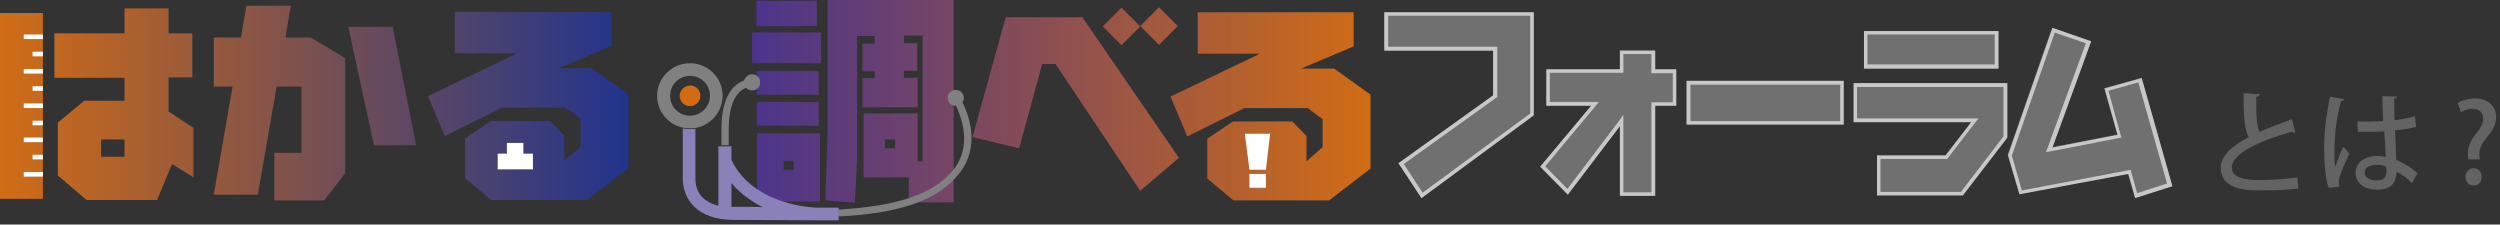
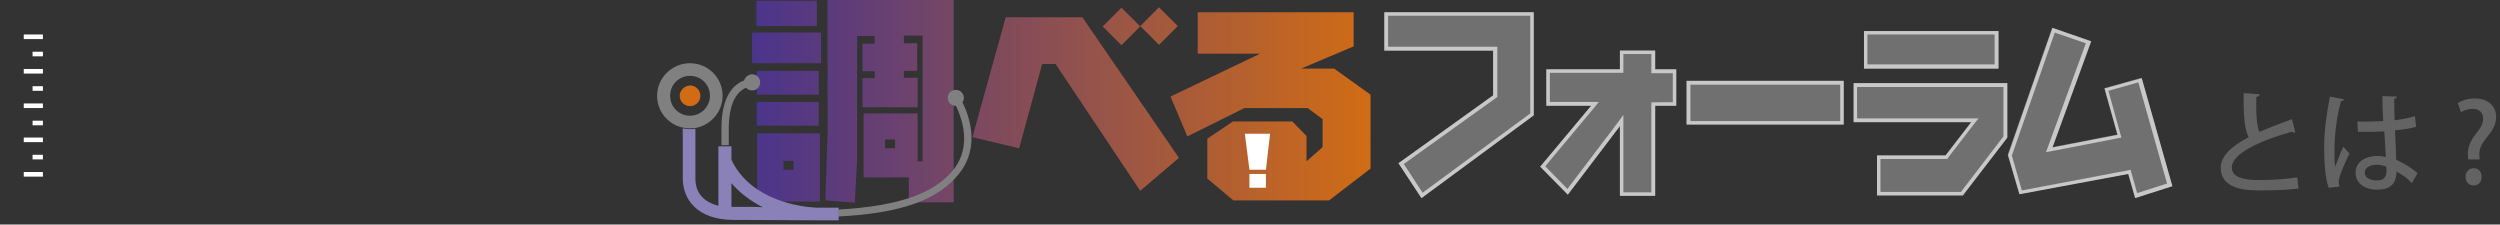
<svg xmlns="http://www.w3.org/2000/svg" version="1.1" id="レイヤー_1" x="0px" y="0px" viewBox="0 0 652.5 58.6" style="enable-background:new 0 0 652.5 58.6;" xml:space="preserve">
  <rect x="0" y="0" width="652.5" height="58.6" fill="#333333" stroke="none" />
  <style type="text/css">
	.st0{fill:#717071;}
	.st1{fill:#C8C8C9;}
	.st2{fill:url(#SVGID_1_);}
	.st3{fill:#FFFFFF;}
	.st4{fill:url(#SVGID_2_);}
	.st5{fill:none;}
	.st6{fill:#808080;}
	.st7{fill:#8A81B9;}
	.st8{fill:#D16C15;}
	.st9{fill:#636363;}
</style>
  <g>
    <g>
      <g>
        <path class="st0" d="M400.3,3.2v26.9L371,51.7l-6-9.1l24.8-17.8V13.2h-28.4v-10H400.3z" />
        <path class="st1" d="M399.4,4.1v25.5l-28.1,20.7l-4.9-7.5l24-17.2l0.4-0.3v-0.5V13.2v-1h-1h-27.5V4.1H399.4 M400.3,3.2h-39v10     h28.4v11.7L365,42.6l6,9.1l29.3-21.6V3.2L400.3,3.2z" />
      </g>
      <g>
        <path class="st0" d="M437.5,18.1v9.5H432v23.5h-9.2V32.9l-13.6,17.9l-7.2-7.3l13.3-15.9h-11.7v-9.5h19.2v-4.9h9.2v4.9H437.5z" />
        <path class="st1" d="M431,14.2v3.9v1h1h4.6v7.6H432h-1v1v22.5h-7.3V32.9V30l-1.7,2.3l-12.9,17l-5.8-5.9L416,28.2l1.3-1.6h-2.1     h-10.7V19h18.2h1v-1v-3.9H431 M432,13.2h-9.2v4.9h-19.2v9.5h11.7L402,43.5l7.2,7.3l13.6-17.9v18.2h9.2V27.6h5.5v-9.5H432V13.2     L432,13.2z" />
      </g>
      <g>
        <path class="st0" d="M481.2,21.1v11.4h-41V21.1H481.2z" />
        <path class="st1" d="M480.3,22.1v9.5h-39.1v-9.5H480.3 M481.2,21.1h-41v11.4h41V21.1L481.2,21.1z" />
      </g>
      <g>
        <path class="st0" d="M523.9,21.7v14.3L512.3,51h-22.4V40.5h17.9l6.7-8.7h-30.7V21.7H523.9z M521.6,8.1v9.8h-35.1V8.1H521.6z" />
        <path class="st1" d="M520.6,9v7.8h-33.2V9H520.6 M522.9,22.6v13l-11.1,14.5h-21v-8.6h16.9h0.5l0.3-0.4l6.7-8.7l1.2-1.5h-2h-29.7     v-8.2H522.9 M521.6,8.1h-35.1v9.8h35.1V8.1L521.6,8.1z M523.9,21.7h-40.1v10.2h30.7l-6.7,8.7h-17.9V51h22.4l11.6-15.1V21.7     L523.9,21.7z" />
      </g>
      <g>
        <path class="st0" d="M545.7,10.7l-10.1,27.7l17-3.3L549.2,23l9.7-2.7l8,28.2l-9.7,3.1l-1.8-6.3l-28.4,5.3l-3-10.2l11.6-33.2     L545.7,10.7z" />
        <path class="st1" d="M536.3,8.5l8.1,2.8l-9.8,26.8l-0.6,1.6l1.7-0.3l17-3.3l1-0.2l-0.3-1l-3.1-11.2l7.8-2.2l7.5,26.4l-7.8,2.5     l-1.5-5.3l-0.2-0.8l-0.9,0.2l-27.5,5.2l-2.6-9.1L536.3,8.5 M535.7,7.3l-11.6,33.2l3,10.2l28.4-5.3l1.8,6.3l9.7-3.1l-8-28.2     l-9.7,2.7l3.4,12.1l-17,3.3l10.1-27.7L535.7,7.3L535.7,7.3z" />
      </g>
    </g>
    <linearGradient id="SVGID_1_" gradientUnits="userSpaceOnUse" x1="0" y1="26.823" x2="163.904" y2="26.823">
      <stop offset="0" style="stop-color:#D16C15" />
      <stop offset="1" style="stop-color:#21348C" />
    </linearGradient>
-     <path class="st2" d="M11.2,3.4v48.5H0V3.4H11.2z M50.2,8.7v11.5H44v8.9l6.5,4.3v12.9l-5.6-3.5L41,52.2H22.6l-7.5-6.4V32l6.9-5.7   h10.5v-6H14.2V8.7h18.3V2.2H44v6.5H50.2z M32.5,36.4h-6.1v4.5h6.1V36.4z M81.1,9.8l9,5.4v30l-5.5,7.1H71.6V39.9h7.1V22.6h-6.5   l-4.9,28.2H55.8l4.9-28.2h-4.9V9.8h7.1l1.4-8.3h11.6l-1.4,8.3H81.1z M102.5,7l6.1,30.9h-11L90.9,7H102.5z M159.6,3.1V12l-13.7,5.8   h8.6l9.5,6.8v19.3l-10.8,8.3h-25l-6.8-5.7V36.1l6.7-4.5h15.5l3.7,3.8v6.6l4.2-3.7V31l-3.9-2.9h-16.5l-15,7.4l-4.4-10.4L135,13.9   h-16.3V3.1H159.6z" />
    <g>
      <rect x="6.2" y="27" class="st3" width="5" height="1.2" />
      <rect x="6.2" y="9" class="st3" width="5" height="1.2" />
      <rect x="8.5" y="13.5" class="st3" width="2.7" height="1.2" />
      <rect x="6.2" y="18" class="st3" width="5" height="1.2" />
      <rect x="8.5" y="22.5" class="st3" width="2.7" height="1.2" />
      <rect x="6.2" y="35.9" class="st3" width="5" height="1.2" />
      <rect x="8.5" y="31.5" class="st3" width="2.7" height="1.2" />
      <rect x="6.2" y="44.9" class="st3" width="5" height="1.2" />
      <rect x="8.5" y="40.4" class="st3" width="2.7" height="1.2" />
    </g>
-     <polygon class="st3" points="136.6,40.1 136.6,37.3 132.3,37.3 132.3,40.1 129.9,40.1 129.9,44.2 139.1,44.2 139.1,40.1  " />
    <linearGradient id="SVGID_2_" gradientUnits="userSpaceOnUse" x1="196.319" y1="26.414" x2="357.622" y2="26.414">
      <stop offset="0" style="stop-color:#4B348B" />
      <stop offset="1" style="stop-color:#D16C15" />
    </linearGradient>
    <path class="st4" d="M214.3,8.5v8h-18v-8H214.3z M213.2,0.2v6.6h-15.8V0.2H213.2z M213.7,18.5v6.2h-16.2v-6.2H213.7z M213.7,26.6   v6.2h-16.2v-6.2H213.7z M214,34.8v17.8h-16.4V34.8H214z M207.1,44.3V42h-2.6v2.3H207.1z M248.9,0v52.8h-11.7v-6.5h-11.8V29.6h14.1   v12.5h1.3V9.3h-4.9v2h3.5v7.2h-3.5v1.8h3.6V28h-14.4v-7.6h3.2v-1.8h-3.2v-7.2h3.2v-2h-4.6v32.4l-0.6,11.1l-7.7-0.6l0.6-17.3V0   H248.9z M233.6,38.7v-2.3h-2.6v2.3H233.6z M282.5,4.5l25.2,36.7l-10.1,8.6l-22.1-33.1H272l-6,22l-12.2-2.9l8.7-31.3H282.5z    M297.6,6.9l-4.9,4.9l-4.9-4.9l4.9-4.9L297.6,6.9z M307.4,6.8l-4.9,4.9l-4.9-4.9l4.9-4.9L307.4,6.8z M353.3,3.2v8.9l-13.7,5.8h8.6   l9.5,6.8V44l-10.8,8.3h-25l-6.8-5.7V36.2l6.7-4.5h15.5l3.7,3.8v6.6l4.2-3.7v-7.3l-3.9-2.9h-16.5l-14.9,7.4l-4.4-10.4l23.4-11.2   h-16.3V3.2H353.3z" />
    <path class="st5" d="M190.9,47.7c0,2.8,0,4.9,0,6.2c0.2,0,0.4,0,0.7,0l5.1,0c0.7,0,1.4,0,2.4,0C196.2,52.6,193.3,50.5,190.9,47.7z" />
    <path class="st5" d="M185.3,25c0-2.9-2.3-5.2-5.2-5.2c-2.9,0-5.2,2.3-5.2,5.2s2.3,5.2,5.2,5.2C182.9,30.2,185.3,27.9,185.3,25z" />
    <path class="st6" d="M190.2,33.2c0.1-5.5,1.6-9,4.5-10.3c0.4,0.4,0.9,0.7,1.6,0.7c1.2,0,2.1-0.9,2.1-2.1c0-1.2-0.9-2.1-2.1-2.1   c-1,0-1.8,0.7-2.1,1.6c-2.7,1-5.8,4-5.9,12.1c0,1.6,0,3.2,0,4.8l1.9,0C190.2,36.5,190.2,34.9,190.2,33.2z" />
    <path class="st6" d="M251.2,26.7c0.5-0.7,0.5-1.6,0-2.3c-0.6-1-1.9-1.2-2.9-0.6c-1,0.6-1.2,1.9-0.6,2.9c0.4,0.6,1.1,1,1.8,0.9   c1.5,3.1,4.2,10.4-0.5,16.5c-5,6.4-14.4,9.7-30.2,10.6l0,1.8c16.4-0.8,26.3-4.4,31.6-11.3C255.9,38.3,252.9,30.1,251.2,26.7z" />
    <path class="st7" d="M218.9,56.5l0-1.8l0-0.5c-0.9,0-1.8,0-2.7,0c-1.1,0-2.2,0-3.2,0c-4.1-0.2-17.1-1.9-22.1-12.5   c0-1.1,0-2.3,0-3.5l-0.7,0l-1.9,0l-0.8,0c0,7.3,0,12.7,0,15.5c-3.9-1-6-3.4-6-7.1v-13c-0.5,0.1-1,0.1-1.5,0.1   c-0.6,0-1.2-0.1-1.8-0.2v13c0,5.3,3.5,10.9,13.4,10.9h1.8c0,0,2.2,0,19.7,0.1c0.5,0,0.8,0,1,0c0.1,0,0.1,0,0.2,0l0,0   c0.6,0,1.2,0,1.8,0c0.5,0,0.9,0,1.4,0c0.5,0,0.9,0,1.4,0L218.9,56.5z M196.7,54l-5.1,0c-0.2,0-0.5,0-0.7,0c0-1.3,0-3.4,0-6.2   c2.4,2.8,5.3,4.8,8.2,6.3C198.2,54,197.4,54,196.7,54z" />
    <path class="st6" d="M180.1,16.5c-4.7,0-8.6,3.8-8.6,8.5c0,4.1,2.9,7.5,6.7,8.3c0.6,0.1,1.2,0.2,1.8,0.2c0.5,0,1-0.1,1.5-0.1   c4-0.7,7.1-4.2,7.1-8.4C188.6,20.3,184.8,16.5,180.1,16.5z M180.1,30.2c-2.9,0-5.2-2.3-5.2-5.2s2.3-5.2,5.2-5.2   c2.9,0,5.2,2.3,5.2,5.2S182.9,30.2,180.1,30.2z" />
    <path class="st8" d="M177.4,25c0,1.5,1.2,2.7,2.7,2.7c1.5,0,2.7-1.2,2.7-2.7c0-1.5-1.2-2.7-2.7-2.7C178.6,22.4,177.4,23.6,177.4,25   z" />
    <g>
      <rect x="326.1" y="45.4" class="st3" width="4.3" height="3.6" />
      <polygon class="st3" points="324.9,34.9 331.5,34.9 330.4,44.3 326.1,44.3   " />
    </g>
  </g>
  <g>
    <path class="st9" d="M599.1,34.6c-0.1,0-0.2,0-0.3,0c-0.2,0-0.5-0.1-0.7-0.2c-8.6,2.4-15.6,5.8-15.6,9.3c0,2.4,2.7,3.3,7,3.3   s8.1-0.4,10.1-0.7l0.3,2.9c-2.1,0.3-5.8,0.5-10.4,0.5c-5.6,0-9.8-1.3-9.9-5.9c0-3.1,2.9-5.7,7.3-8c-1-1.9-1.4-5.2-1.3-11.5l4.2,0.3   c-0.1,0.4-0.3,0.6-0.9,0.7c-0.1,4.5,0.1,7.5,0.8,9.1c2.6-1.1,5.5-2.2,8.5-3.3L599.1,34.6z" />
    <path class="st9" d="M607.8,49c-0.9-2.2-1.2-6.7-1.2-10.6c0-4,0.6-8.5,1.5-13.2l3.7,0.7c-0.1,0.3-0.4,0.5-0.8,0.5   c-1.7,6.3-1.7,11.3-1.7,13.3c0,1.5,0,3,0.2,3.8c0.5-1.4,1.5-4,2.1-5.2l1.6,1.8c-0.3,0.6-2.8,5.7-2.8,7.3c0,0.4,0.1,0.8,0.2,1.3   L607.8,49z M615.3,31.7c1.2,0.1,5.4,0,6.7-0.1c-0.1-2.4-0.2-4.4-0.2-6.5l3.8,0.1c0,0.3-0.3,0.5-0.7,0.6c0,1.6,0,3,0.1,5.6   c2.1-0.3,3.8-0.6,5.3-1.1l0.3,2.8c-1.3,0.4-3.2,0.7-5.5,0.9c0.1,2.9,0.3,5.8,0.3,7.7c2.1,0.9,4.1,2.2,5.6,3.5l-1.5,2.6   c-1-1.1-2.4-2.2-4-3c-0.1,2.9-1.3,4.7-5.1,4.7c-3.4,0-5.6-1.8-5.6-4.4c0-3,2.8-4.4,5.7-4.4c0.7,0,1.4,0.1,2.2,0.3   c-0.1-1.6-0.2-4.3-0.4-6.7c-0.9,0-2,0.1-2.7,0.1h-4.2L615.3,31.7z M622.8,43.5c-0.7-0.3-1.6-0.5-2.4-0.5c-1.5,0-3.2,0.5-3.2,2.1   c0,1.3,1.4,2,3.2,2c1.8,0,2.5-0.9,2.5-2.7L622.8,43.5z" />
    <path class="st9" d="M647.2,41.6h-3c0-0.3-0.1-1.1-0.1-1.4c0-1.6,0.6-3.3,1.9-5c1.3-1.6,2.1-2.8,2.1-4.2c0-1.5-0.9-2.6-2.8-2.6   c-1.1,0-2.2,0.4-3,0.9l-0.8-2.4c1-0.7,2.7-1.2,4.5-1.2c3.8,0,5.5,2.4,5.5,4.8c0,2.3-1.3,4-2.7,5.7c-1.1,1.4-1.7,2.6-1.7,4.1   L647.2,41.6z M643.5,46.2c0-1.3,0.9-2.3,2.1-2.3c1.3,0,2.1,0.9,2.1,2.3c0,1.3-0.8,2.2-2.1,2.2C644.3,48.4,643.5,47.4,643.5,46.2z" />
  </g>
</svg>